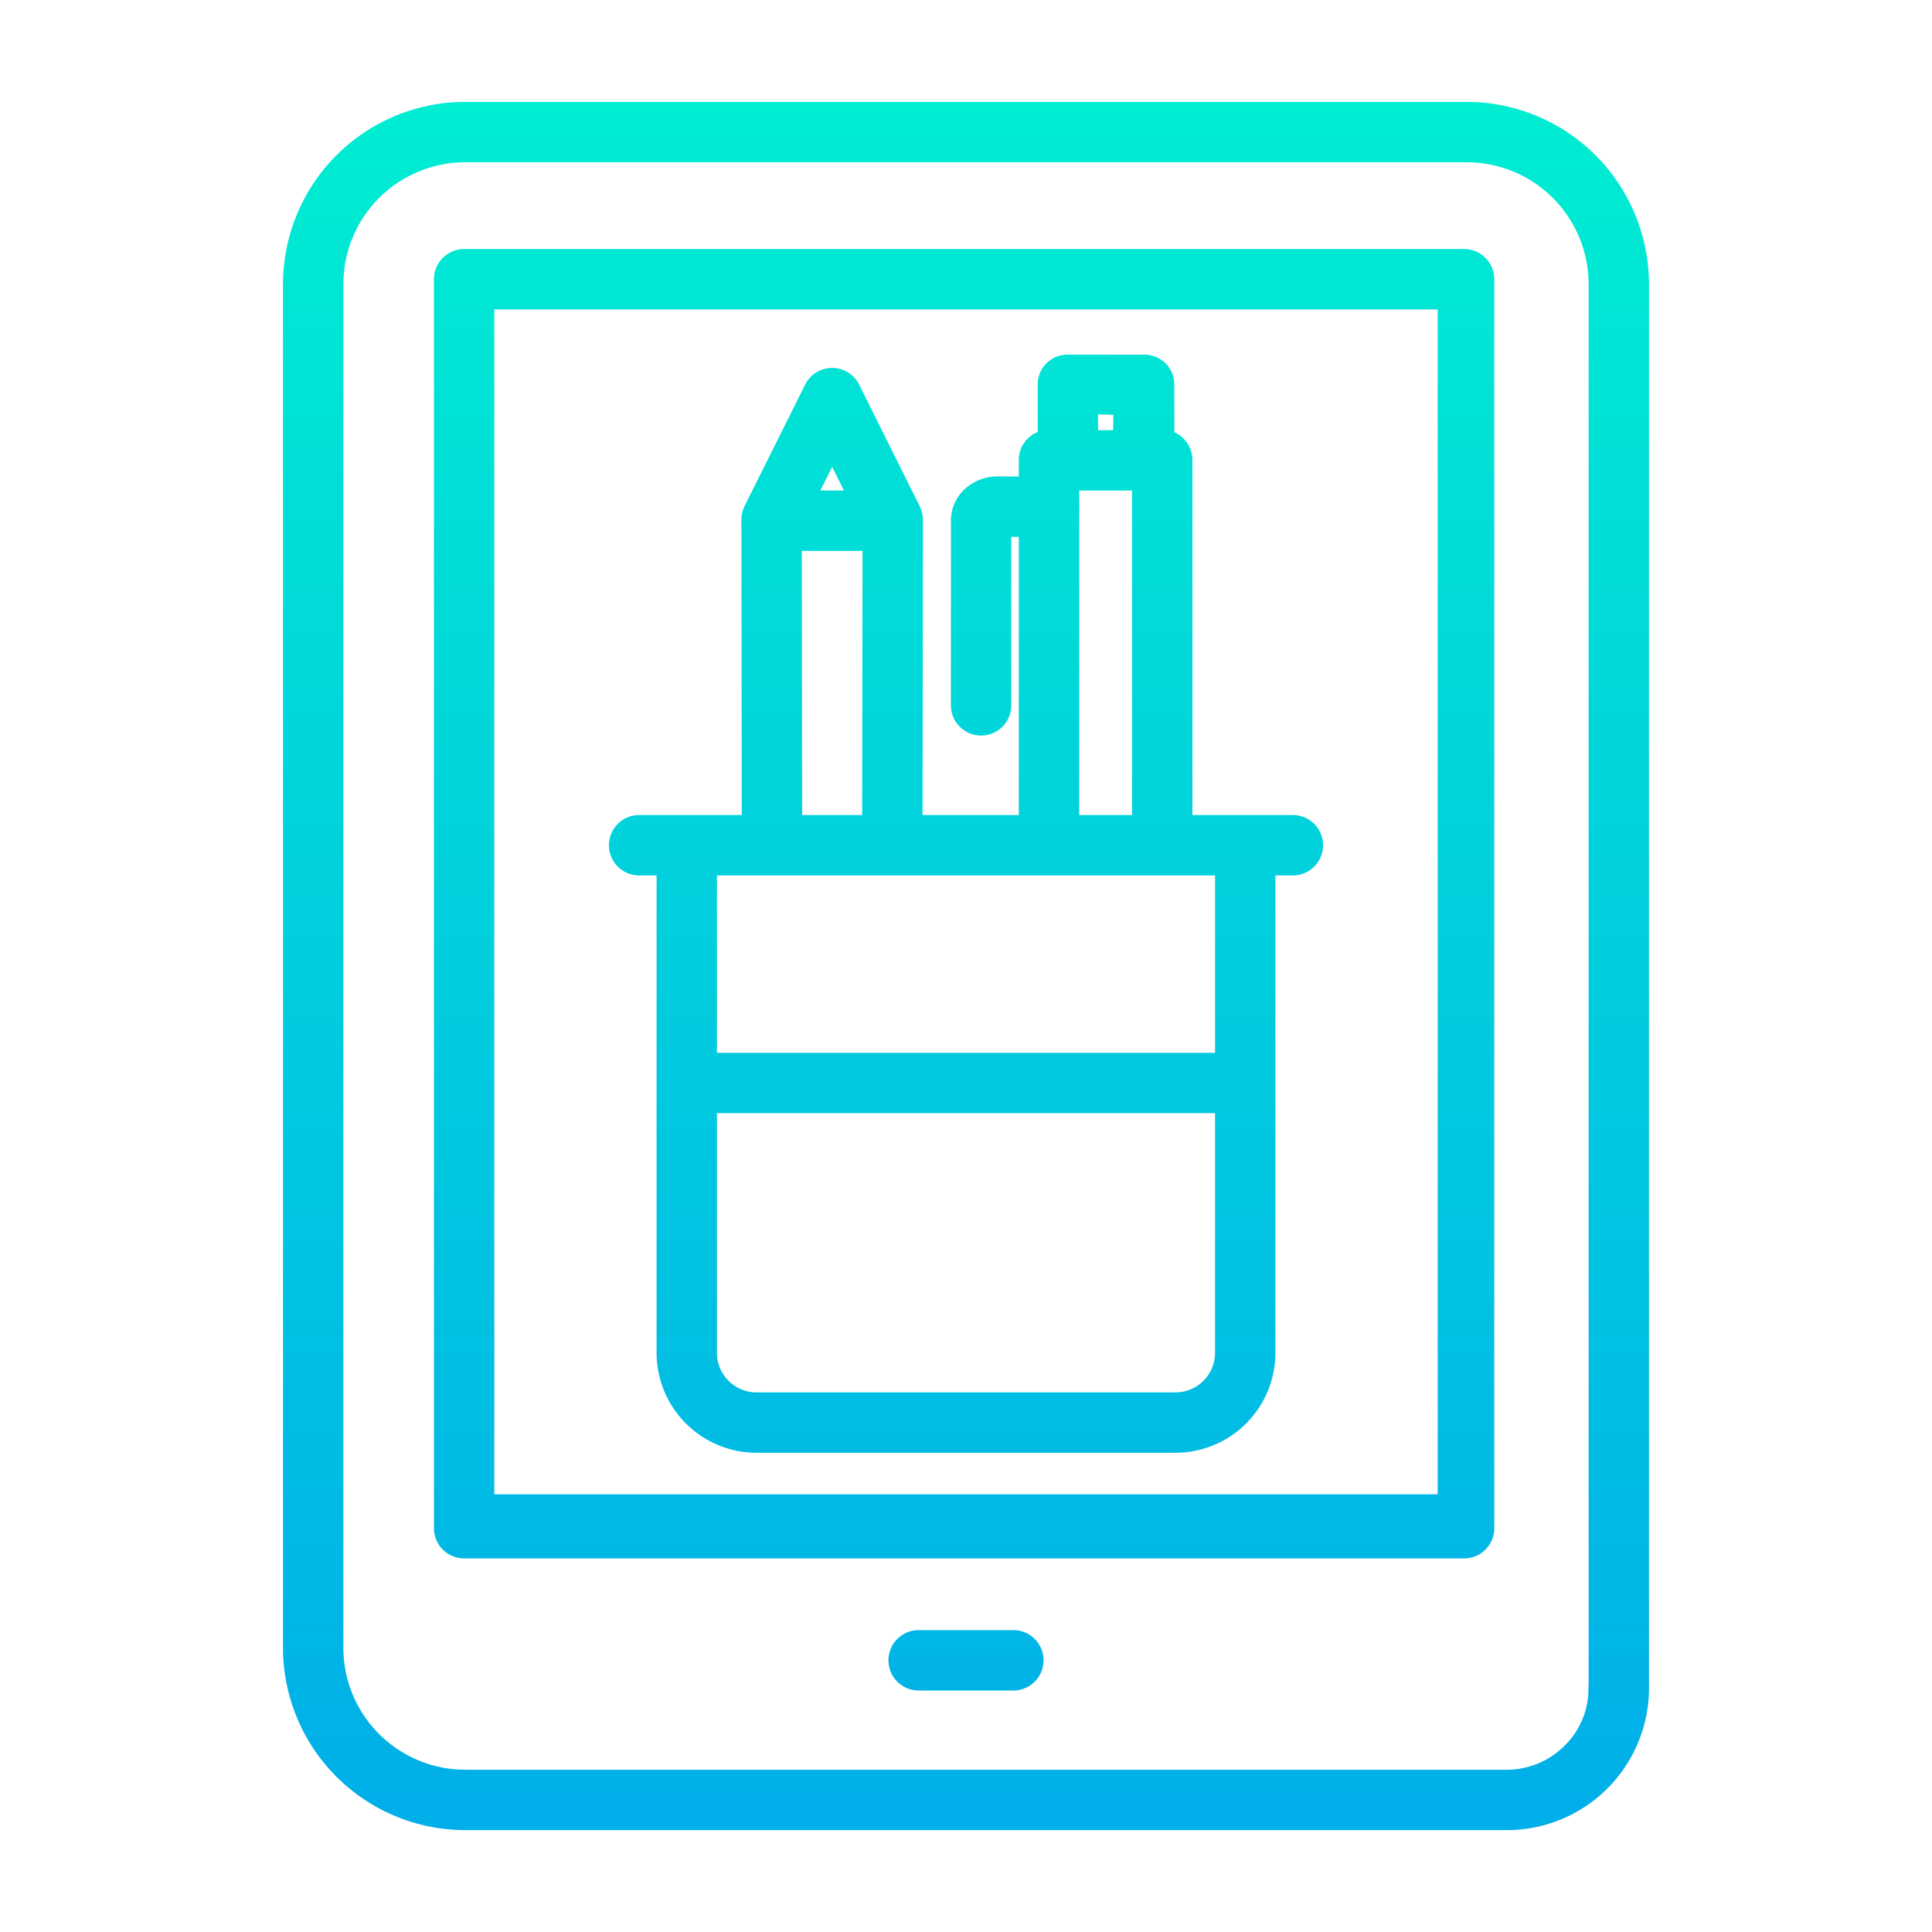
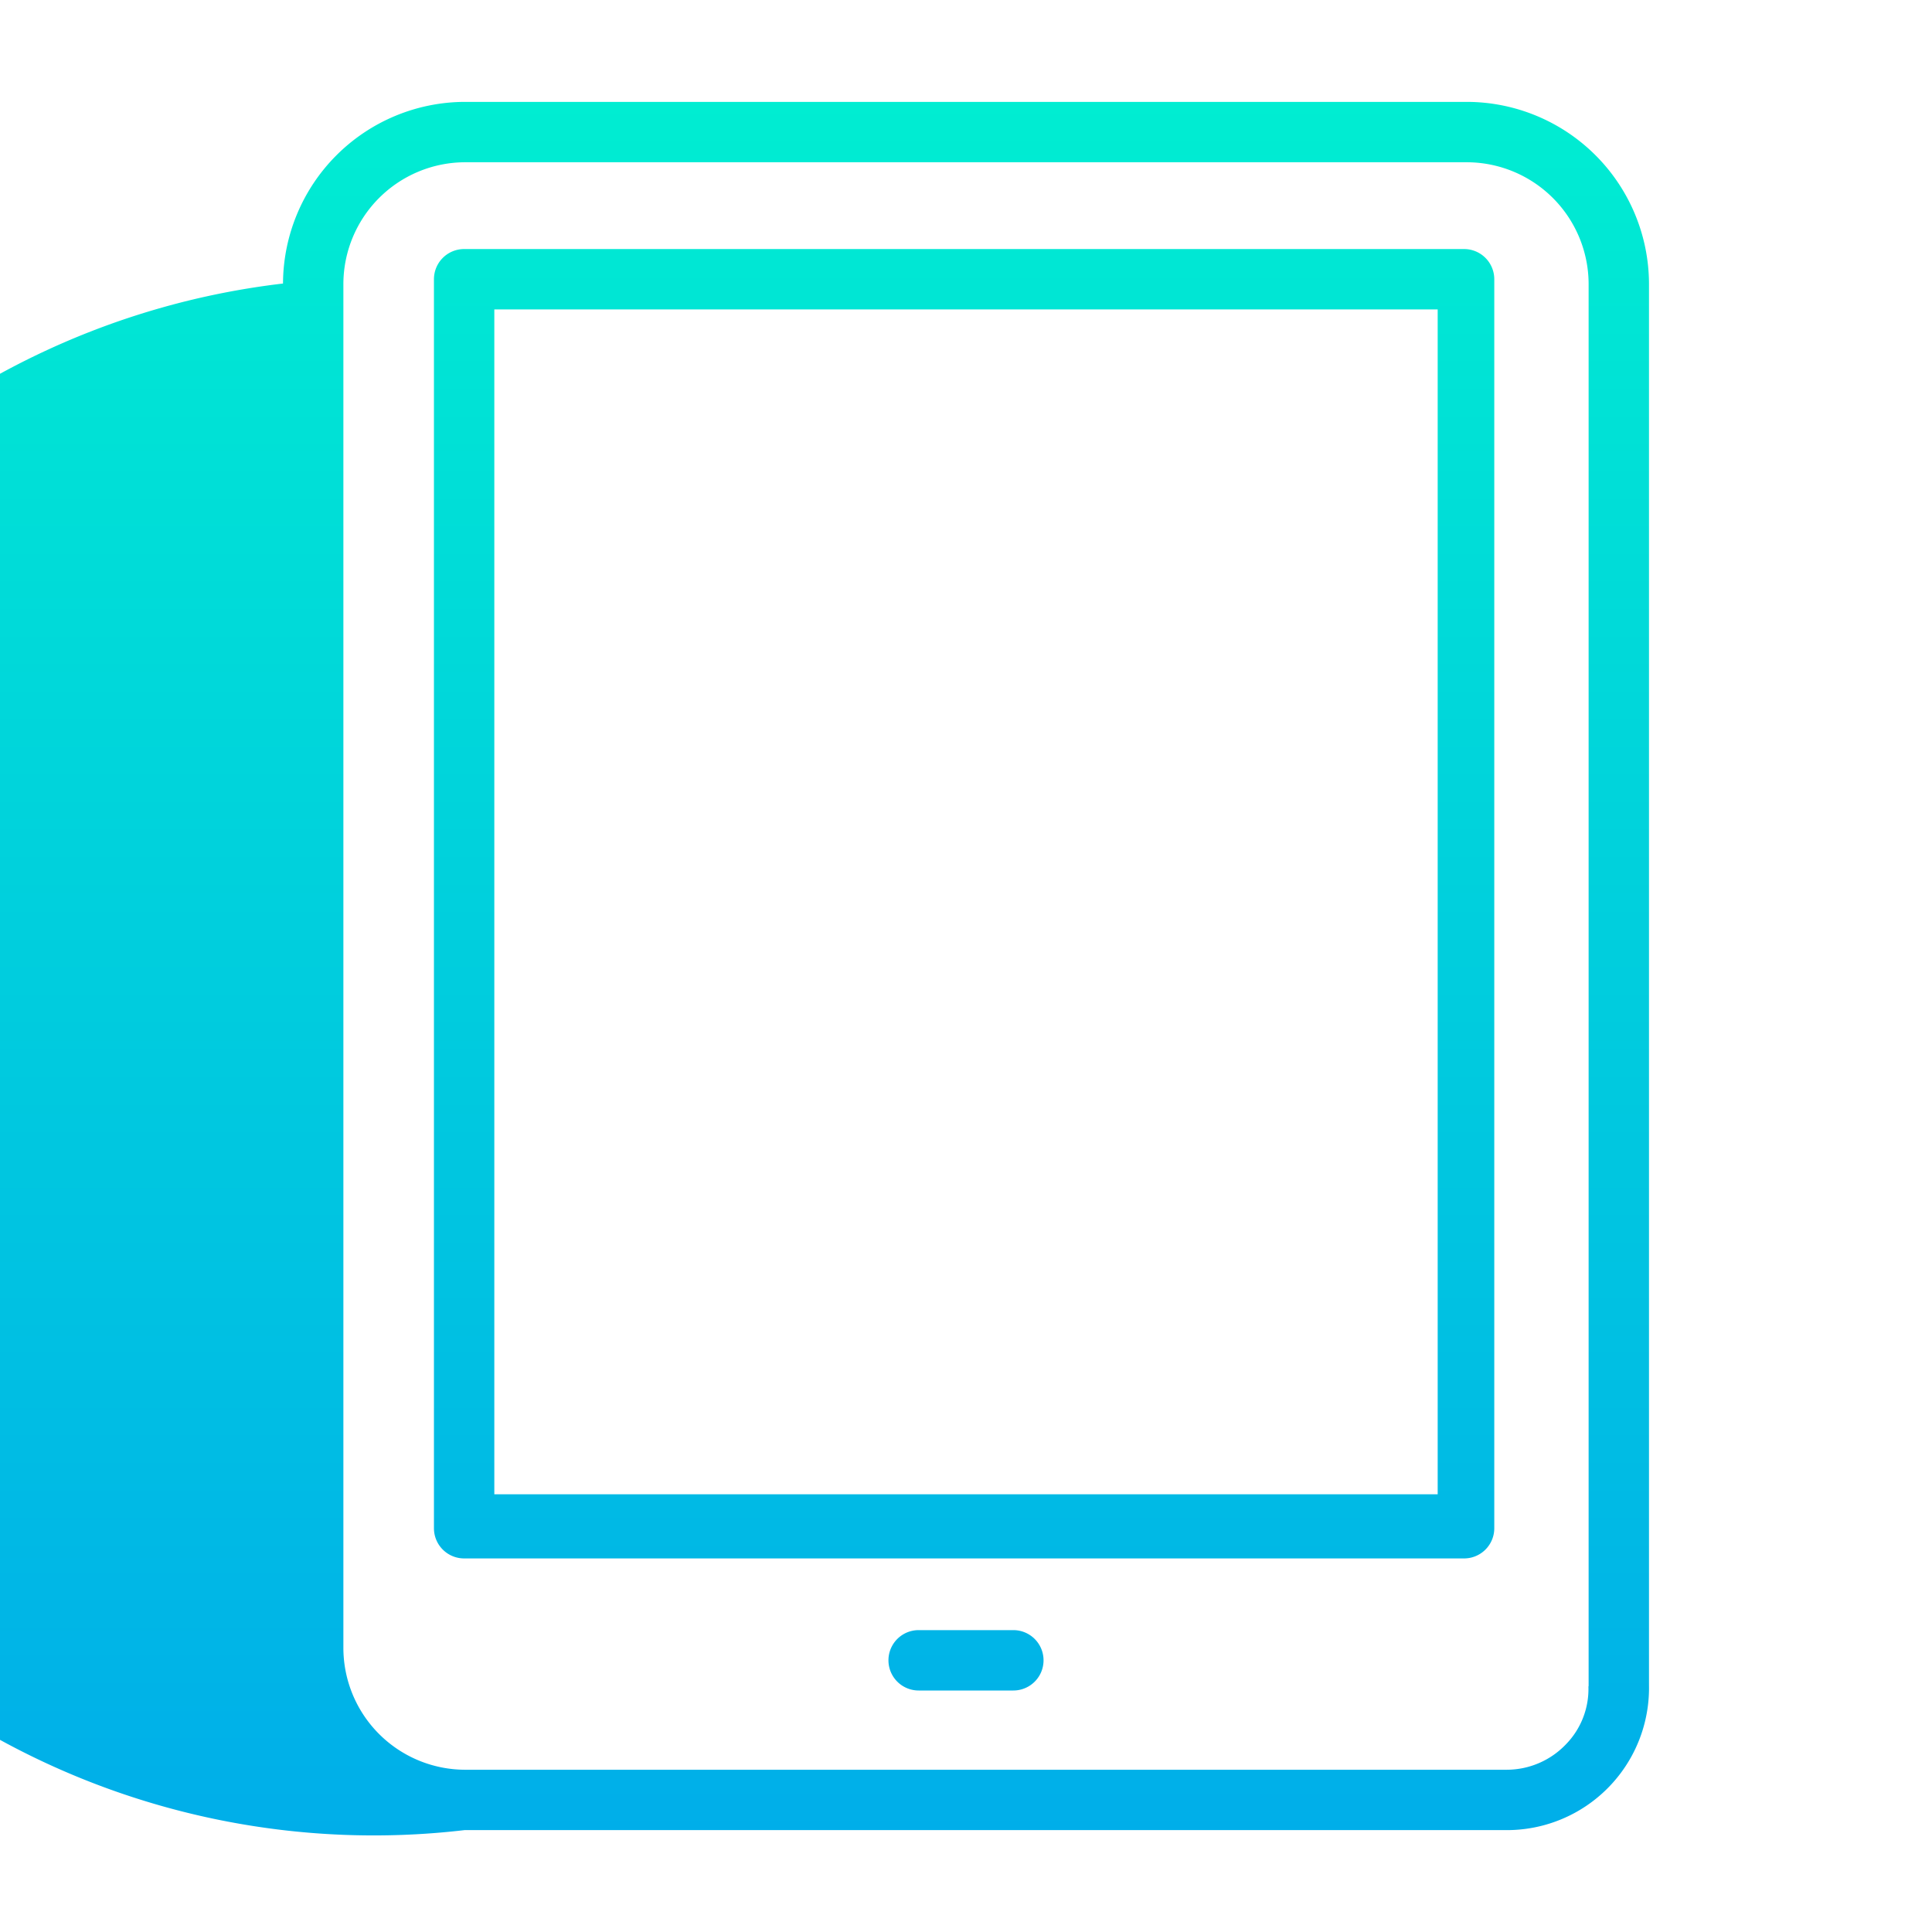
<svg xmlns="http://www.w3.org/2000/svg" xmlns:xlink="http://www.w3.org/1999/xlink" data-name="Layer 1" viewBox="0 0 512 512">
  <defs>
    <linearGradient id="a" x1="256" x2="256" y1="11.767" y2="500.815" gradientUnits="userSpaceOnUse">
      <stop offset="0" stop-color="#00efd1" />
      <stop offset="1" stop-color="#00acea" />
    </linearGradient>
    <linearGradient id="b" x1="255.5" x2="255.5" y1="11.767" y2="500.815" xlink:href="#a" />
    <linearGradient id="c" x1="256" x2="256" y1="11.767" y2="500.815" xlink:href="#a" />
  </defs>
  <g data-name="&lt;Group&gt;">
-     <path fill="url(#a)" d="M437,75.116A48.347,48.347,0,0,0,388.893,27H123.07A48.334,48.334,0,0,0,75,75.139V436.884A48.334,48.334,0,0,0,123.093,485H399.275A37.67,37.67,0,0,0,437,446.625ZM414.942,462.31A21.71,21.71,0,0,1,399.275,469H123.117A32.32,32.32,0,0,1,91,436.861V75.163A32.321,32.321,0,0,1,123.093,43H388.87A32.332,32.332,0,0,1,421,75.139v371.6c0,.082-.052.2-.05.28A20.964,20.964,0,0,1,414.942,462.31Z" data-name="&lt;Compound Path&gt;" />
+     <path fill="url(#a)" d="M437,75.116A48.347,48.347,0,0,0,388.893,27H123.07A48.334,48.334,0,0,0,75,75.139A48.334,48.334,0,0,0,123.093,485H399.275A37.67,37.67,0,0,0,437,446.625ZM414.942,462.31A21.71,21.71,0,0,1,399.275,469H123.117A32.32,32.32,0,0,1,91,436.861V75.163A32.321,32.321,0,0,1,123.093,43H388.87A32.332,32.332,0,0,1,421,75.139v371.6c0,.082-.052.2-.05.28A20.964,20.964,0,0,1,414.942,462.31Z" data-name="&lt;Compound Path&gt;" />
    <path fill="url(#b)" d="M396,74a8,8,0,0,0-8-8H123a8,8,0,0,0-8,8V405a8,8,0,0,0,8,8H388a8,8,0,0,0,8-8ZM381,396H131V82H381Z" data-name="&lt;Compound Path&gt;" />
    <path fill="url(#c)" d="M268.55,432h-25.1a8,8,0,0,0,0,16h25.1a8,8,0,0,0,0-16Z" data-name="&lt;Path&gt;" />
-     <path fill="url(#a)" d="M169.374,232H174V358.343A26.519,26.519,0,0,0,200.707,385H311.293A26.519,26.519,0,0,0,338,358.343V232h4.626a8,8,0,0,0,0-16H316V121.724a8.213,8.213,0,0,0-4.776-7.2l-.026-12.733a7.749,7.749,0,0,0-2.4-5.577A8.014,8.014,0,0,0,303.08,94h-.051l-20.1-.009A7.866,7.866,0,0,0,275,101.855v12.638a7.905,7.905,0,0,0-5,7.231v4.562l-5.532-.036a12.813,12.813,0,0,0-9,3.56A11.348,11.348,0,0,0,252,137.853v49.073a8,8,0,0,0,16,0V142.273l2,.013V216H244.482l.106-78.163a8.289,8.289,0,0,0-.84-3.645L227.69,101.945a8,8,0,0,0-14.319-.024l-16.057,32.211a8.538,8.538,0,0,0-.84,3.707L196.58,216H169.374a8,8,0,0,0,0,16ZM311.293,369H200.707A10.5,10.5,0,0,1,190,358.343V295H322v63.343A10.5,10.5,0,0,1,311.293,369ZM322,279H190V232H322ZM295.042,109.917l-.05,4.083H291v-4.195ZM286,135.223c0-.274.047-.552.049-.834,0-.307-.049-.61-.049-.909V130h14v86H286ZM223.662,130H217.4l3.131-6.281Zm-11.178,16h16.093l-.095,70h-15.9Z" data-name="&lt;Compound Path&gt;" />
  </g>
</svg>